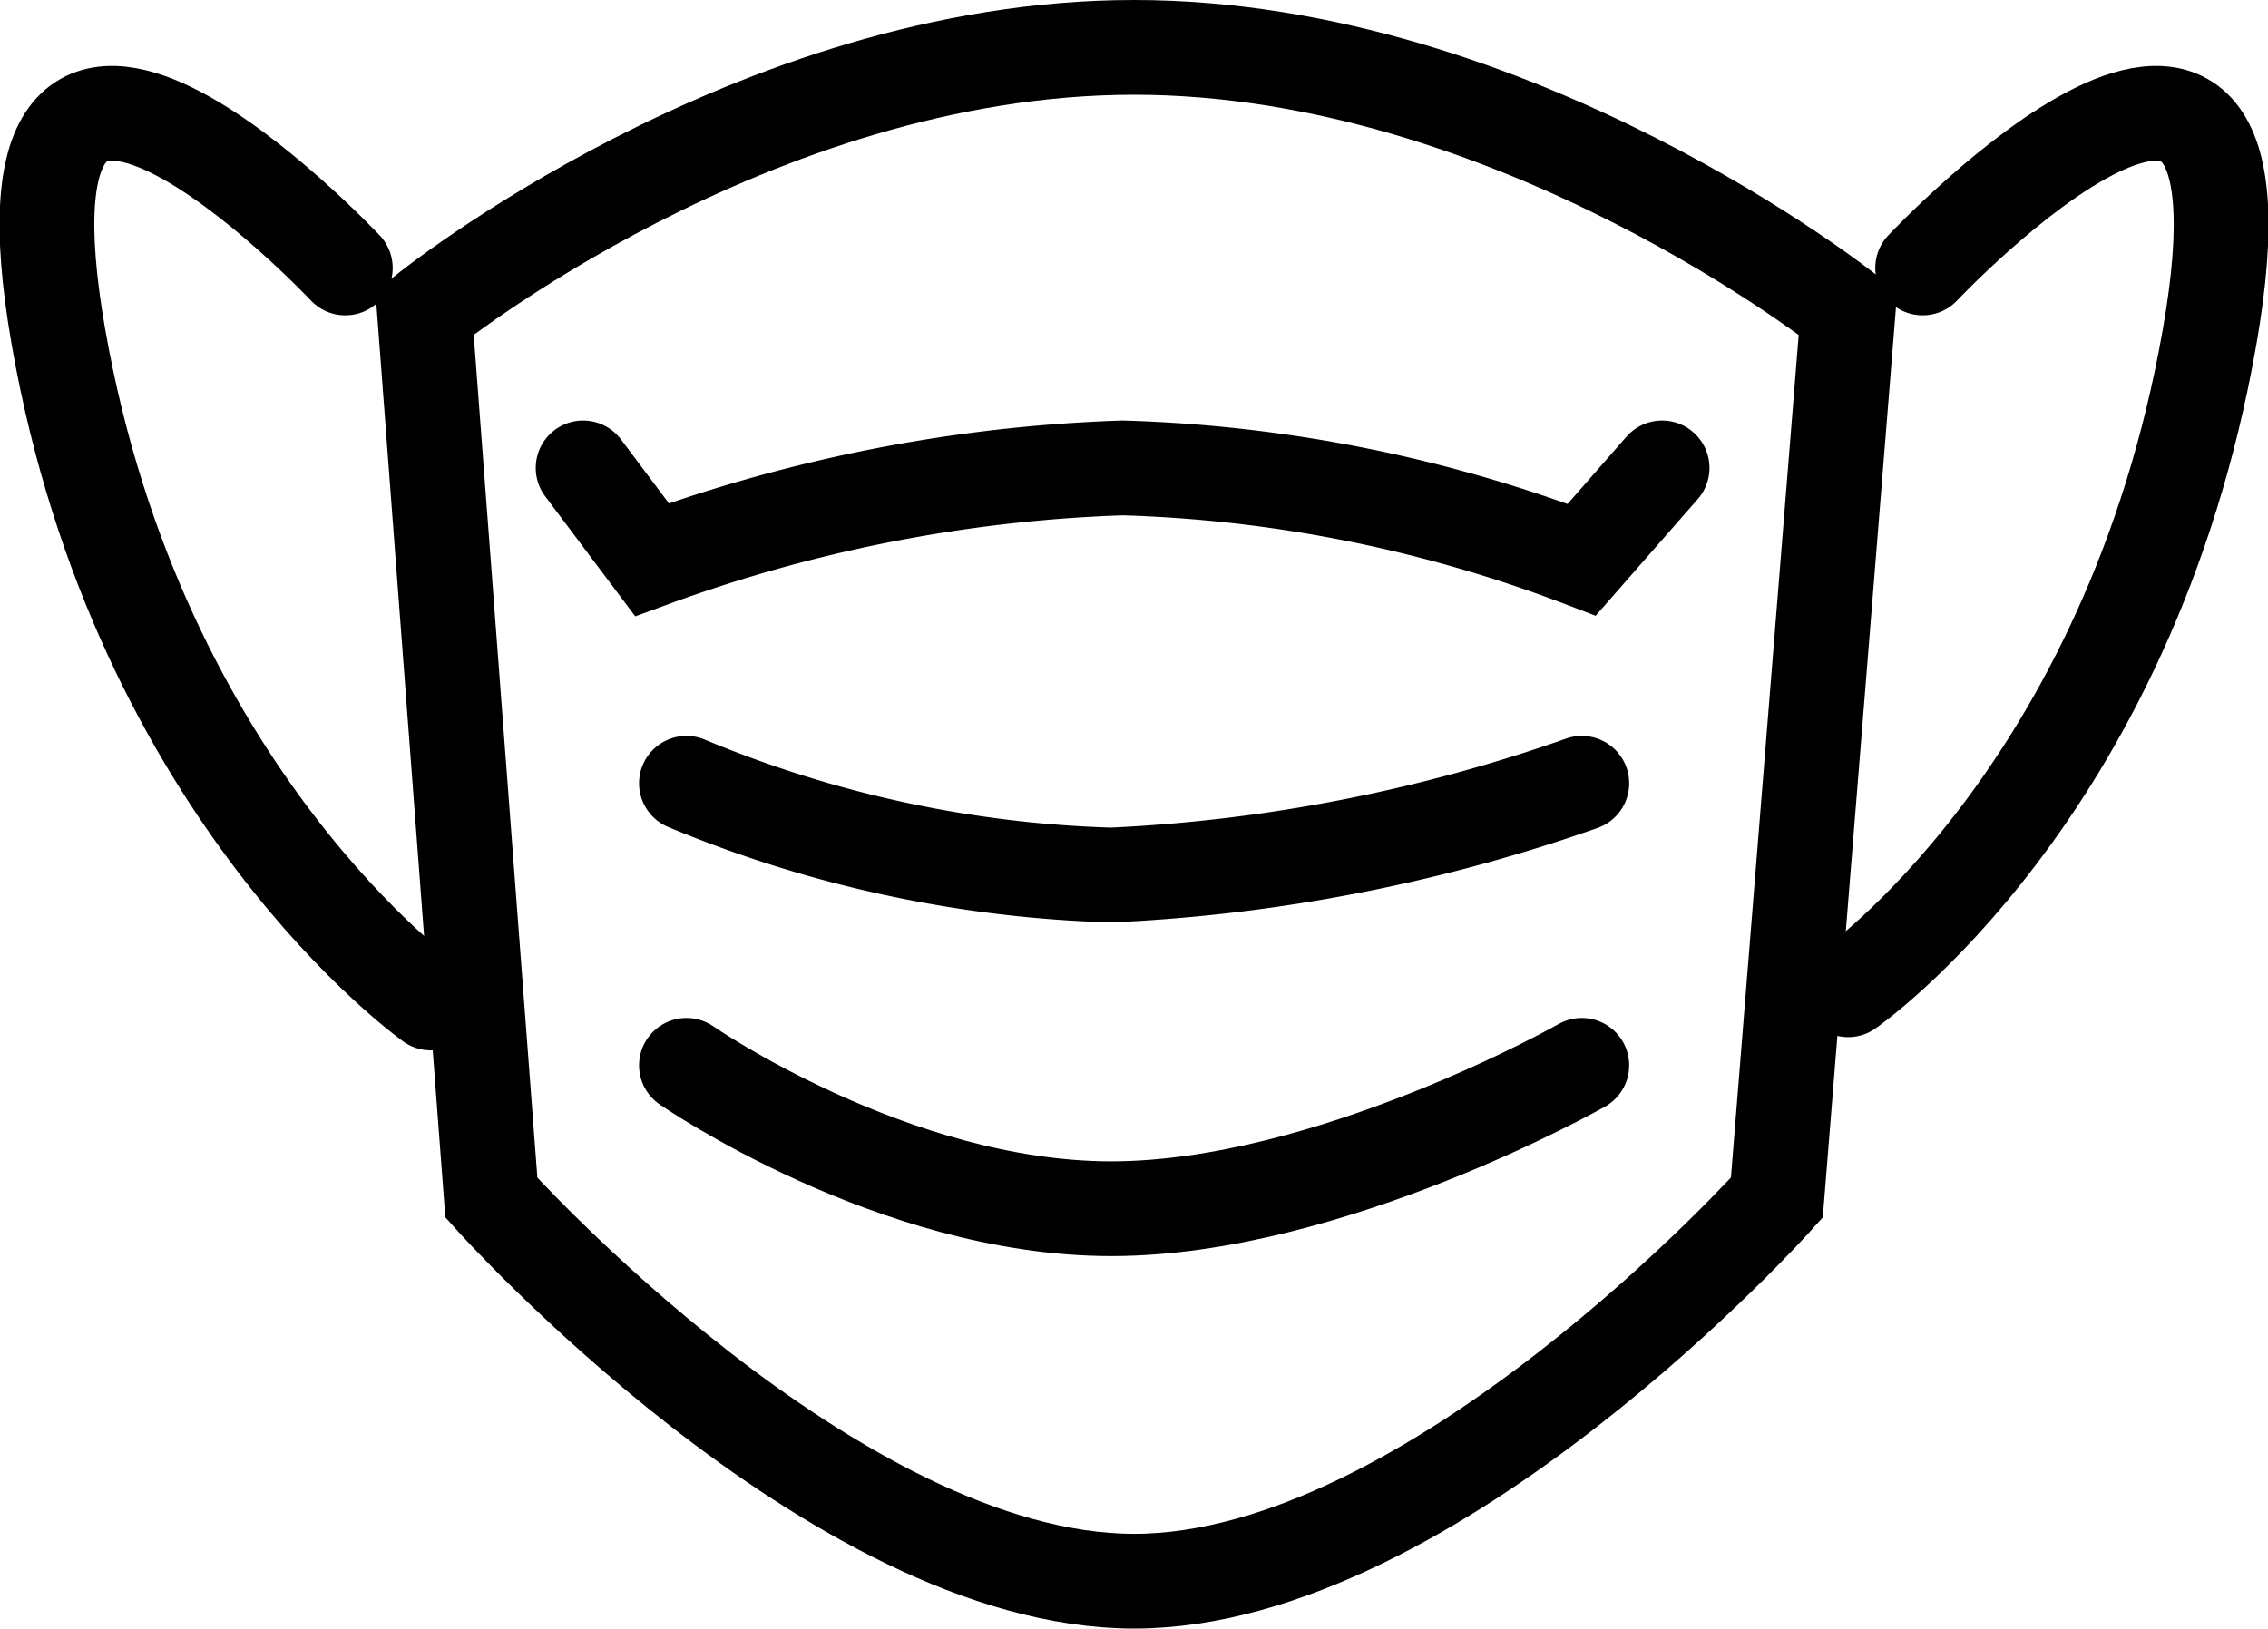
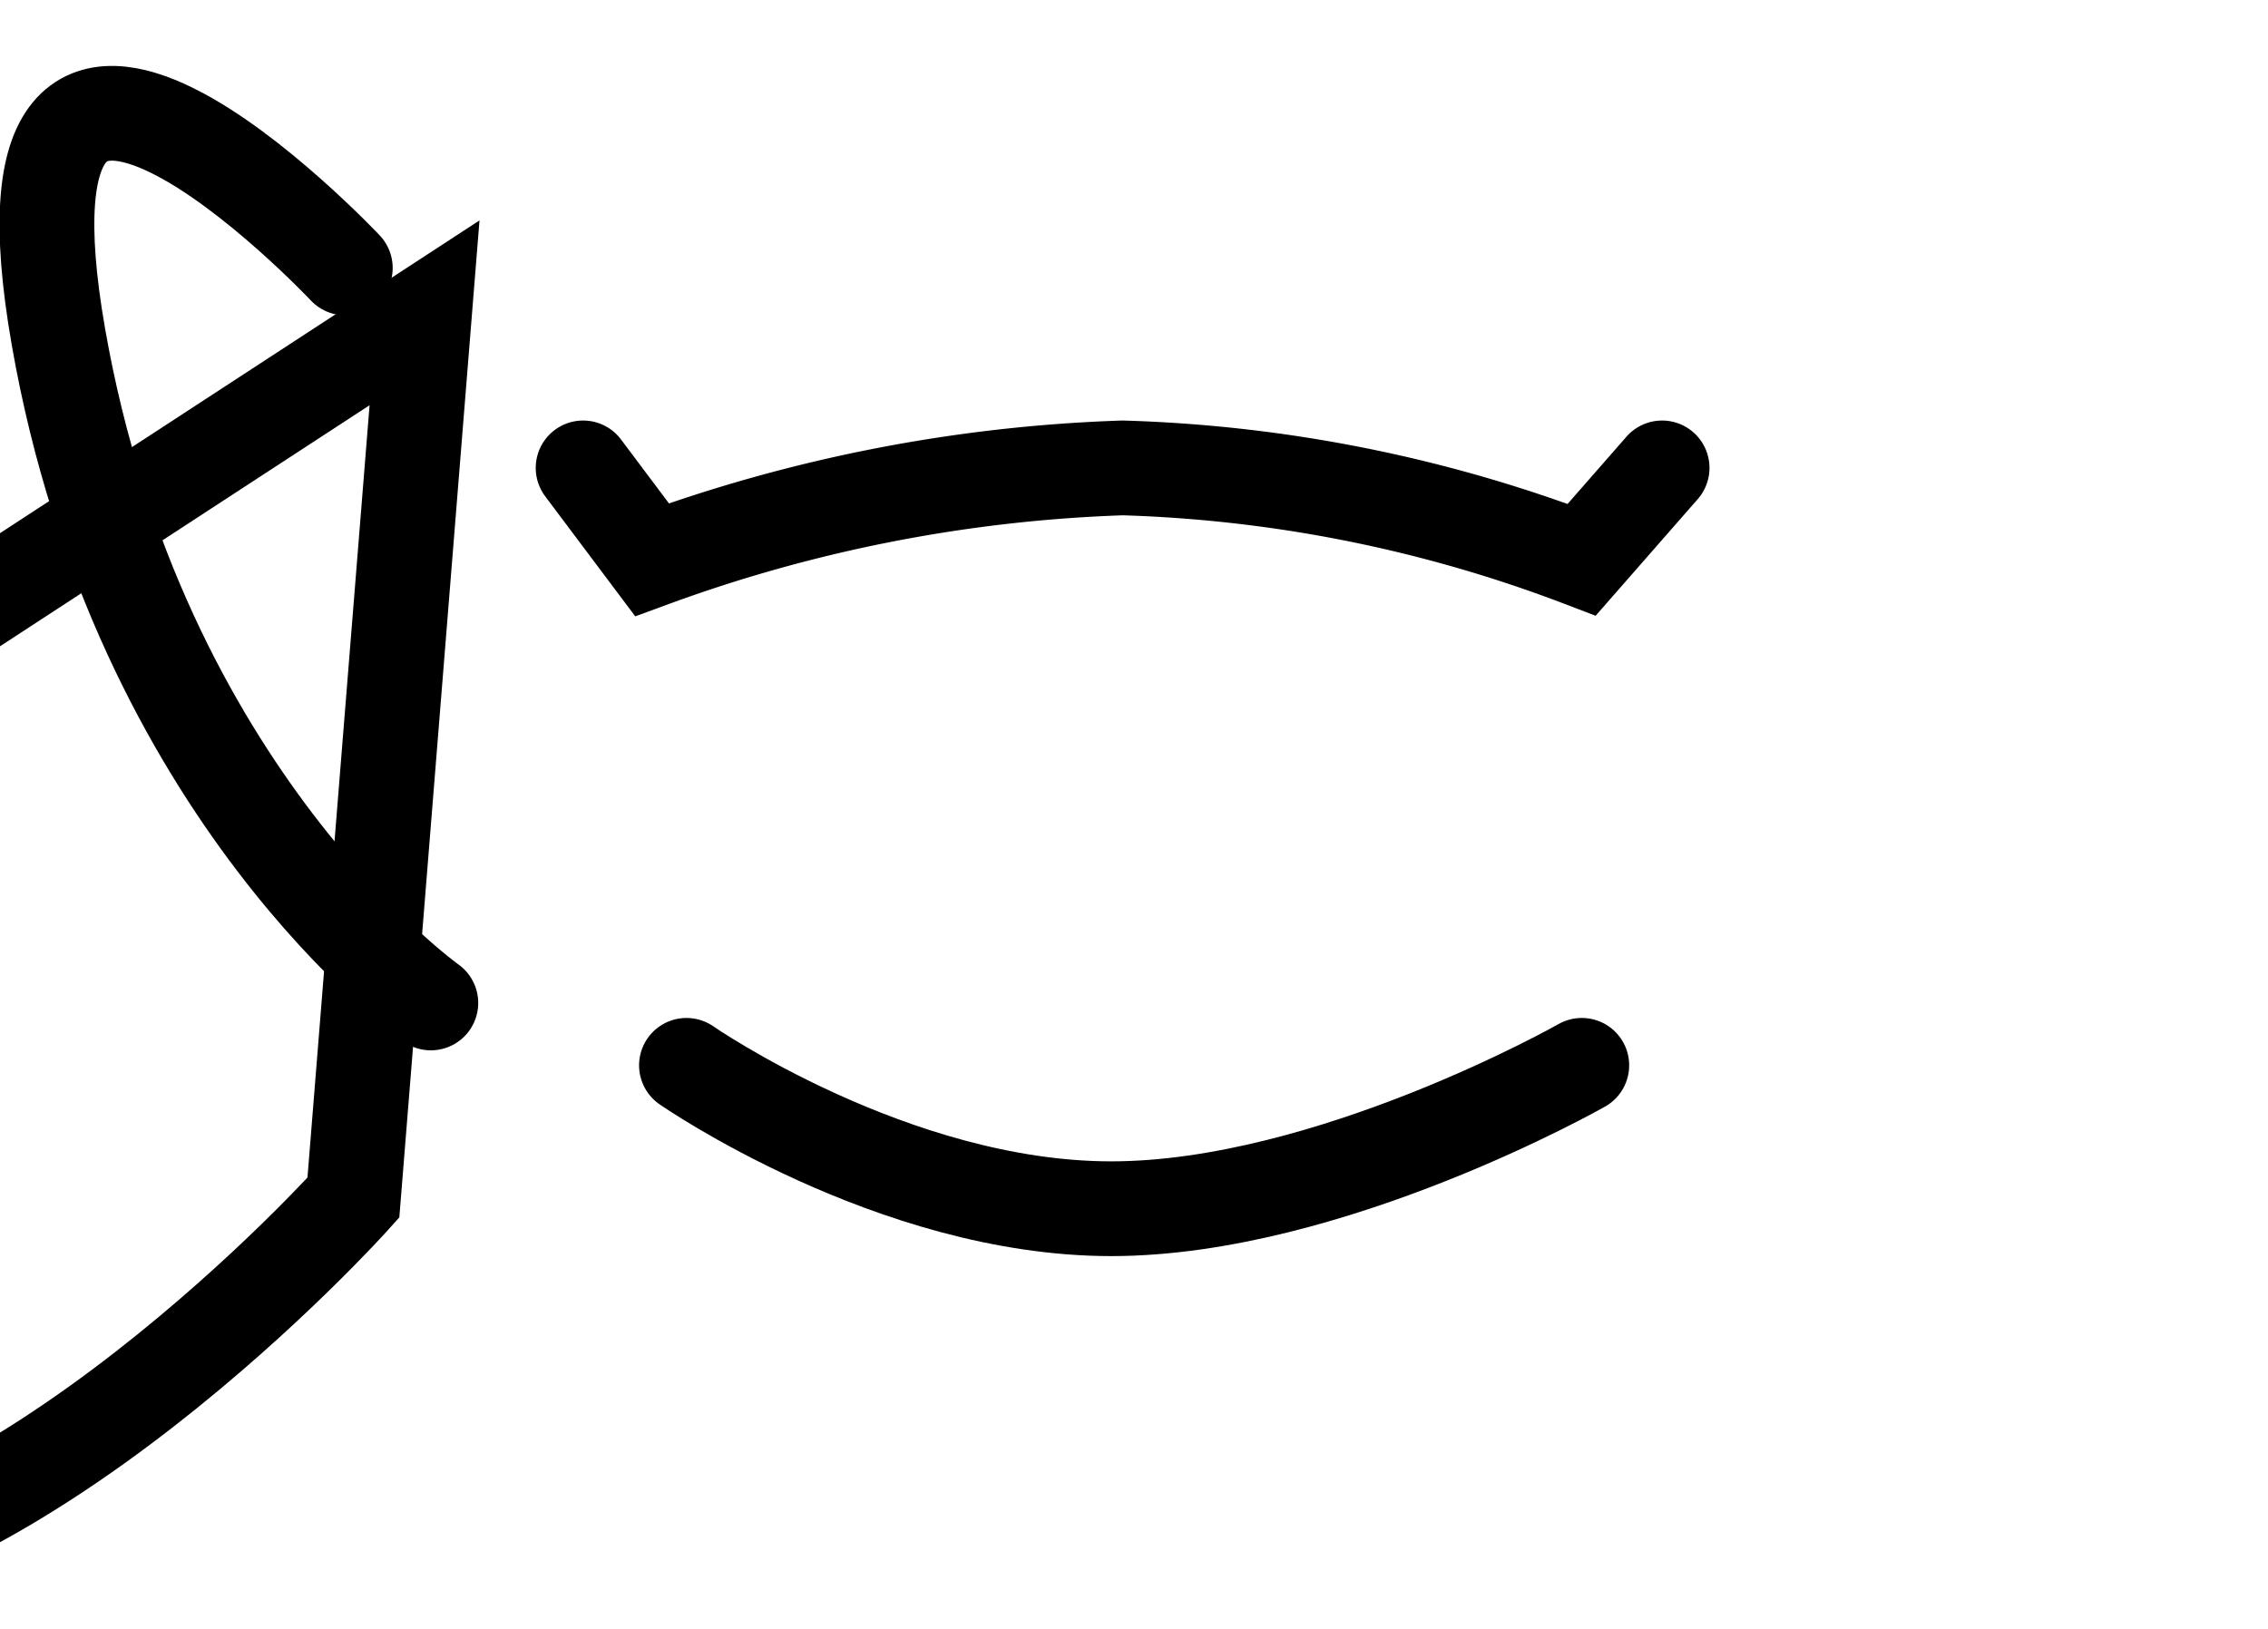
<svg xmlns="http://www.w3.org/2000/svg" width="55.047" height="39.535" viewBox="0 0 55.047 39.535">
  <defs>
    <style>.a{fill:none;stroke:#000;stroke-linecap:round;stroke-width:2.3px;}</style>
  </defs>
  <g transform="translate(1.14 1.15)">
    <g transform="translate(0 0)">
-       <path class="a" d="M-11220.26-4316.889s7.959-6.444,17.221-6.444,17.328,6.444,17.328,6.444l-1.727,21.481s-8.334,9.31-15.6,9.31-15.6-9.31-15.6-9.31Z" transform="translate(11229.424 4323.333)" />
+       <path class="a" d="M-11220.26-4316.889l-1.727,21.481s-8.334,9.31-15.6,9.31-15.6-9.31-15.6-9.31Z" transform="translate(11229.424 4323.333)" />
      <path class="a" d="M-11214.333-4313l1.672,2.229a36.709,36.709,0,0,1,11.422-2.229,34,34,0,0,1,11.143,2.229l1.951-2.229" transform="translate(11227.346 4323.209)" />
-       <path class="a" d="M-11212-4306a28.934,28.934,0,0,0,10.309,2.227,39.812,39.812,0,0,0,11.422-2.227" transform="translate(11227.521 4323.865)" />
      <path class="a" d="M-11222.092-4320.4s-8.912-9.471-6.963,1.672,9.039,16.171,9.039,16.171" transform="translate(11229.333 4325.755)" />
-       <path class="a" d="M-11229.4-4320.4s8.916-9.471,6.965,1.672-8.773,15.85-8.773,15.85" transform="translate(11274.925 4325.755)" />
      <path class="a" d="M-11212-4306s5.012,3.481,10.309,3.481,11.422-3.481,11.422-3.481" transform="translate(11227.521 4330.712)" />
    </g>
  </g>
</svg>